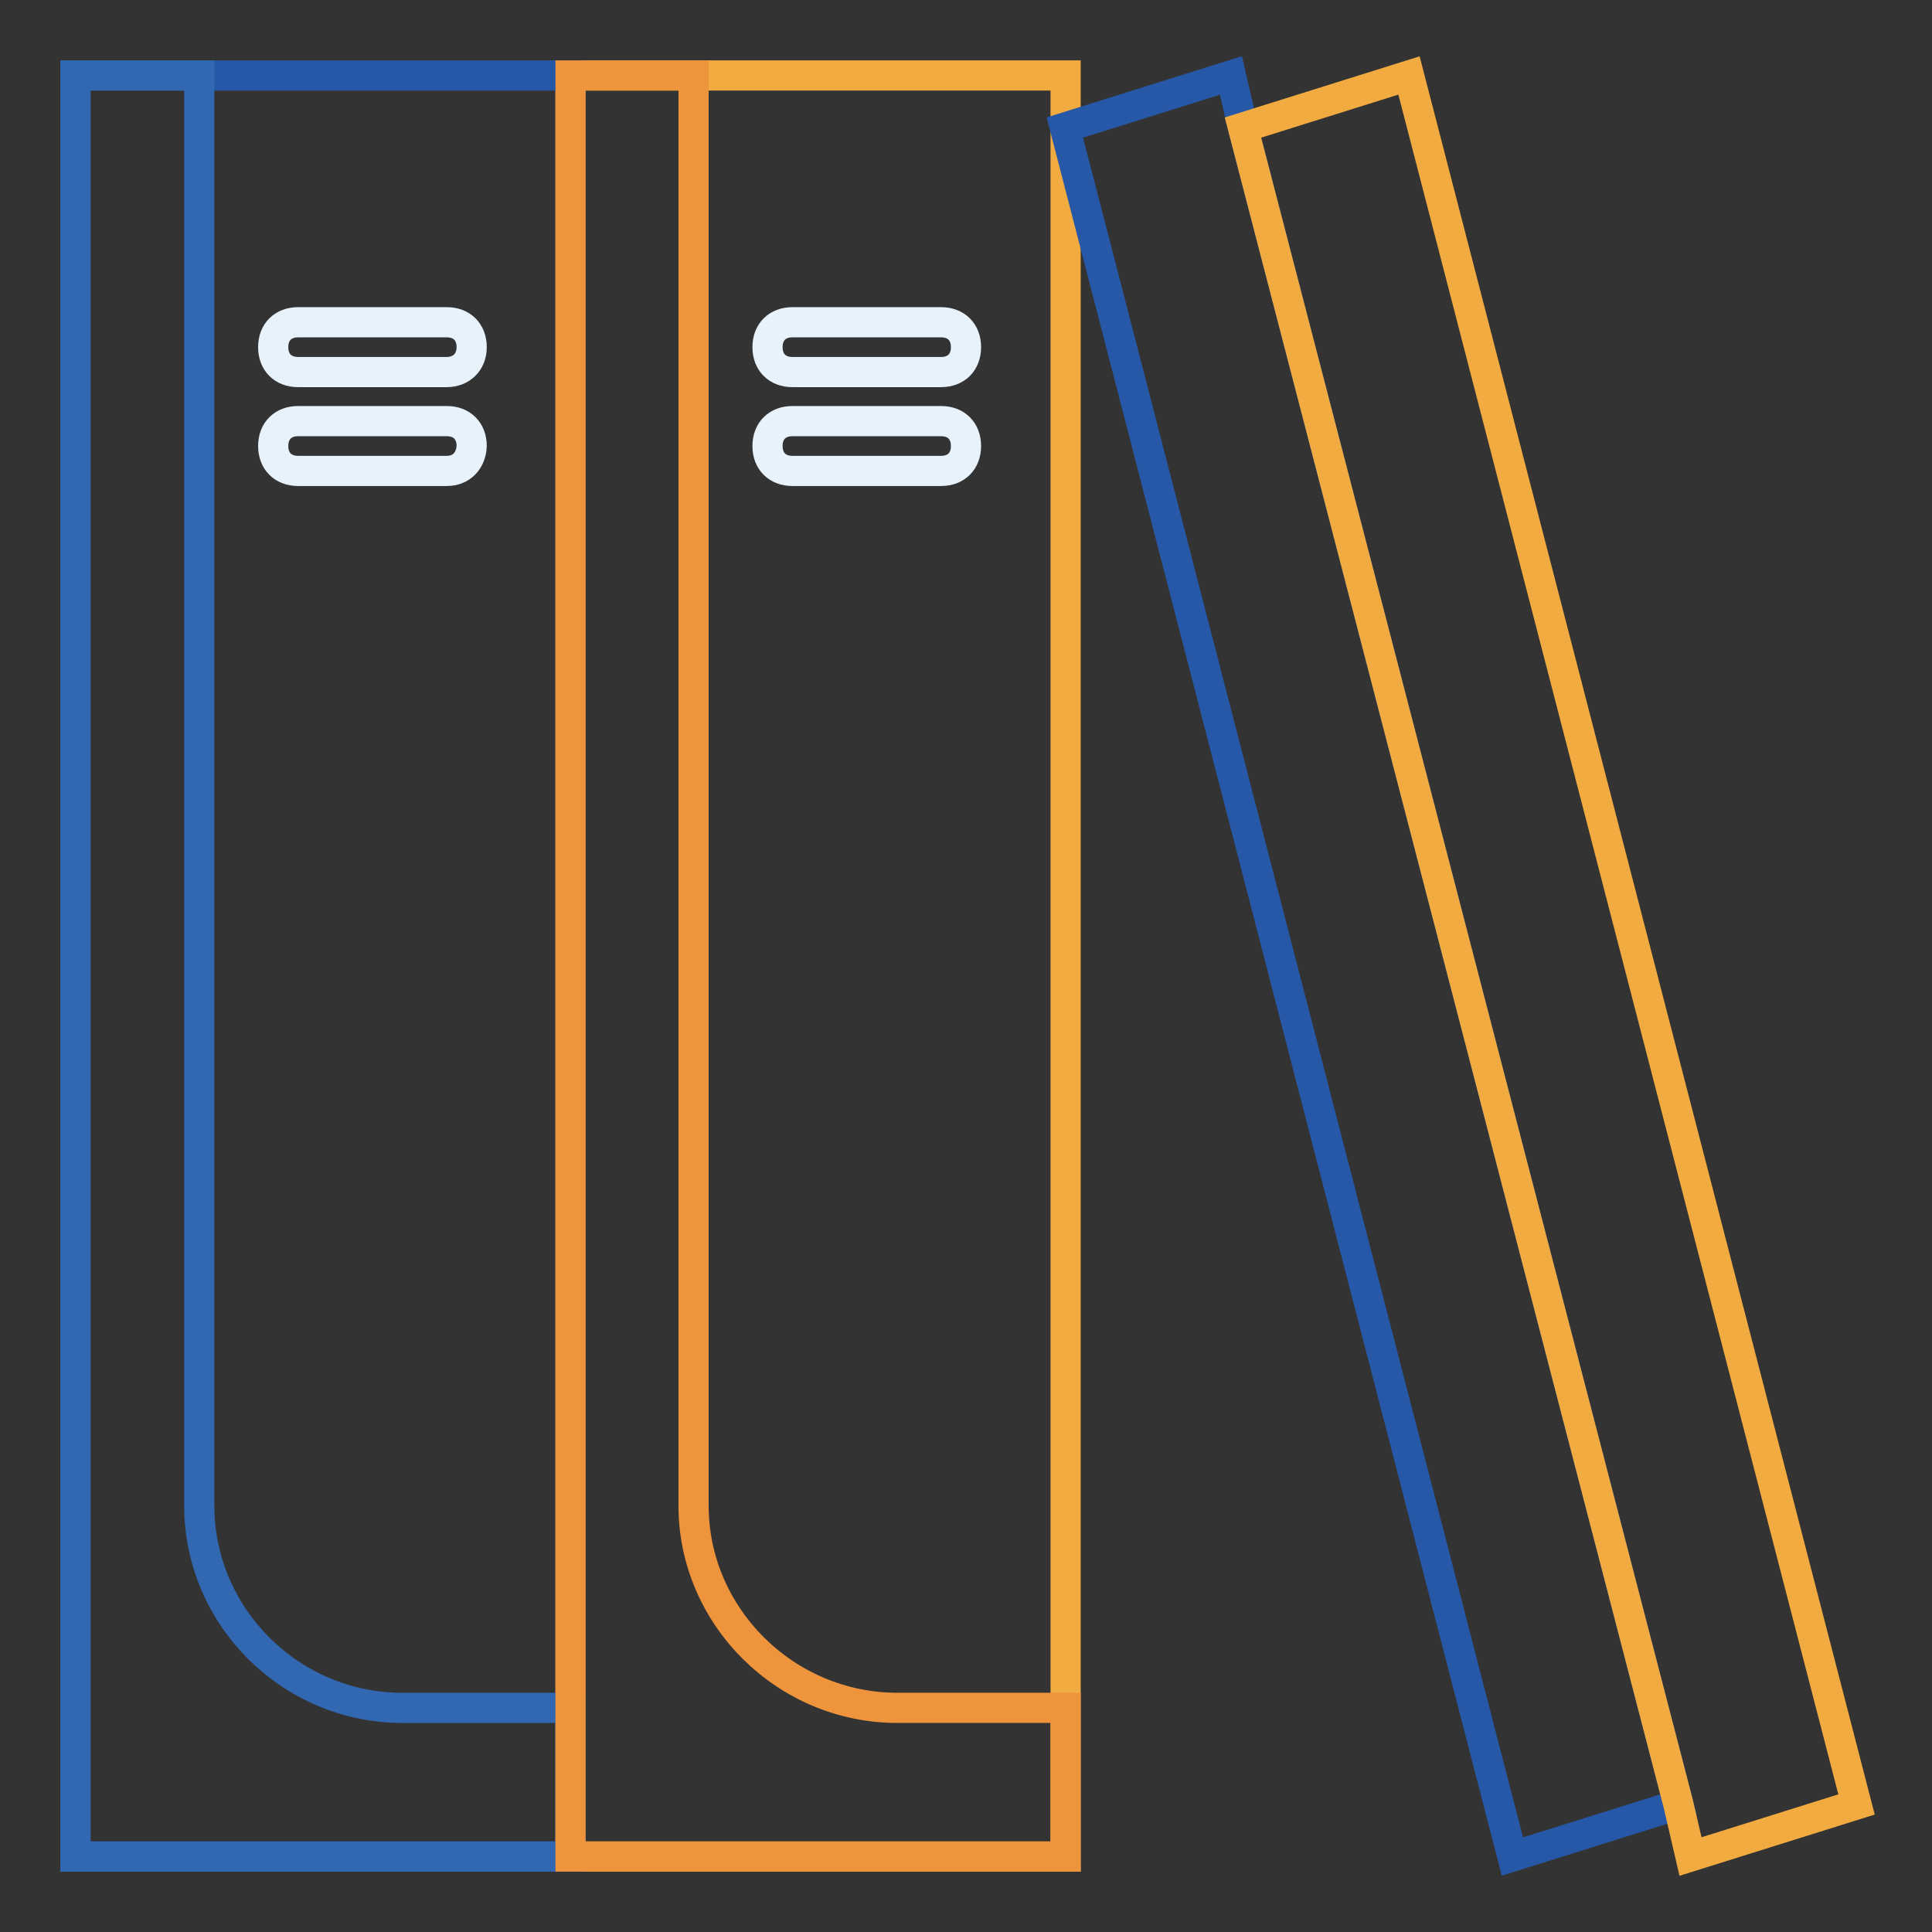
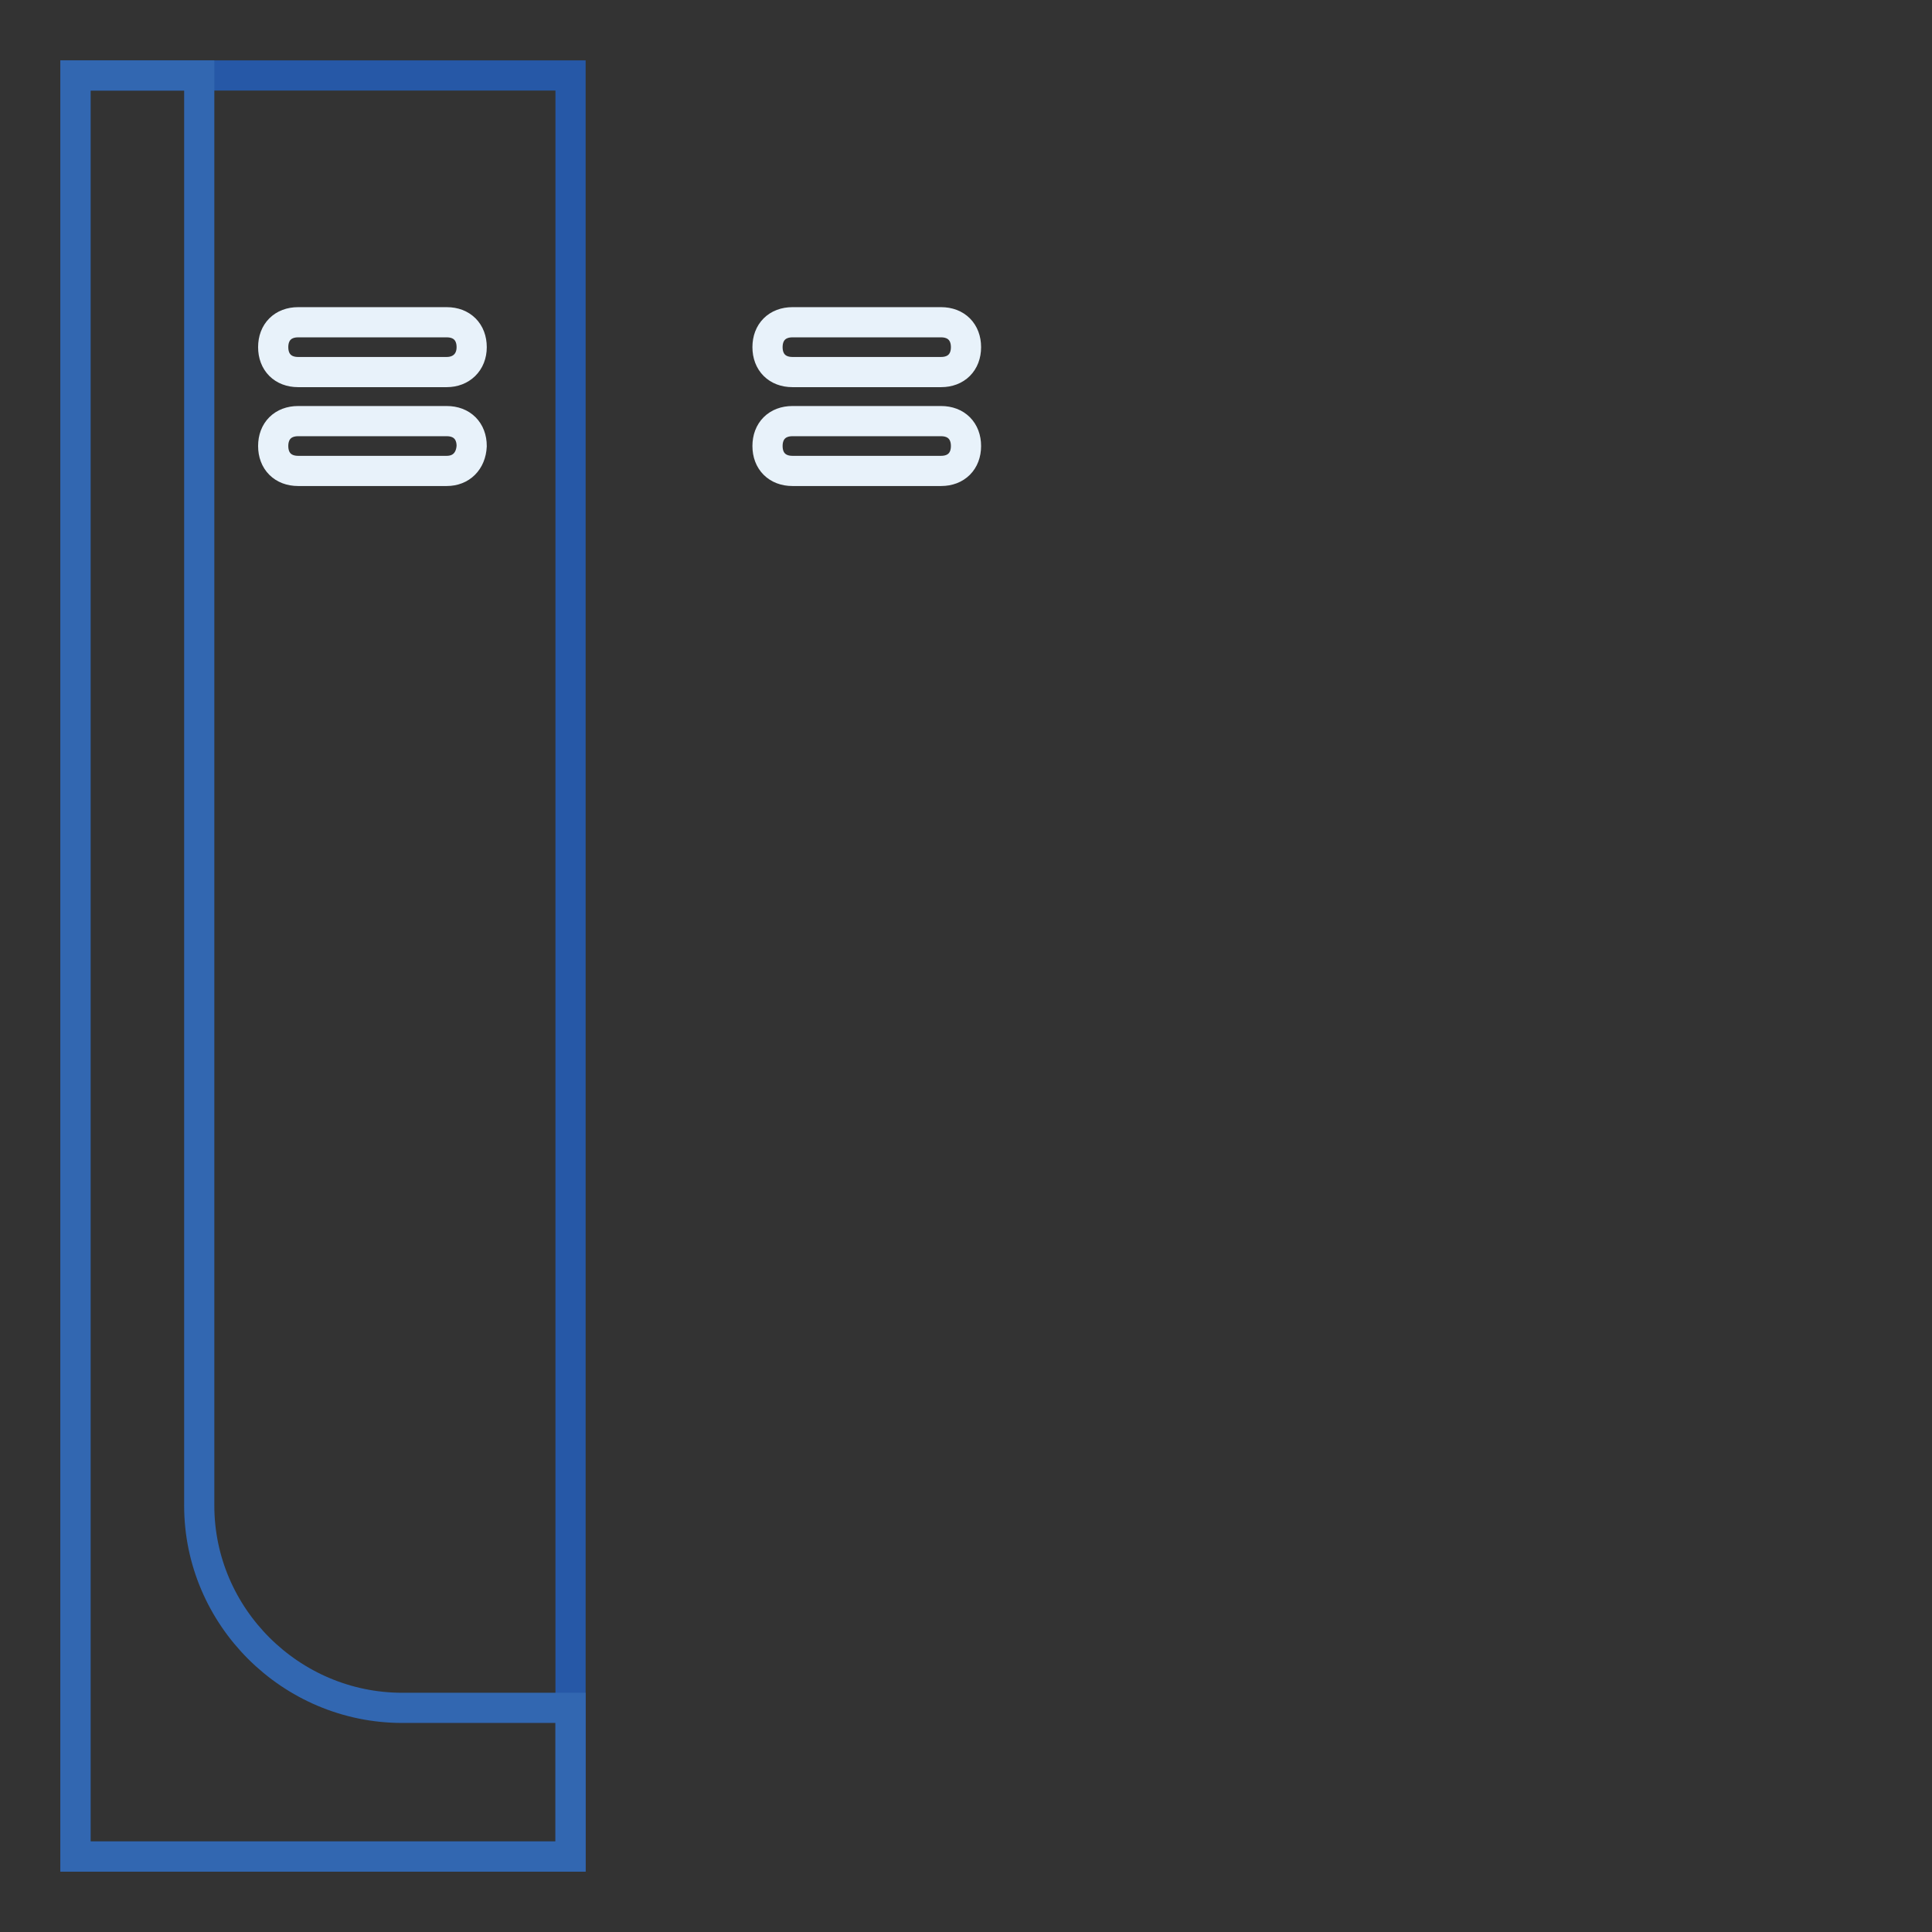
<svg xmlns="http://www.w3.org/2000/svg" version="1.1" x="0px" y="0px" viewBox="0 0 256 256" enable-background="new 0 0 256 256" xml:space="preserve">
  <rect x="0" y="0" width="256" height="256" fill="#333333" stroke="none" />
  <g>
-     <path stroke-width="4" fill-opacity="0" stroke="#f1ab40" d="M75.6,10h65.6v236H75.6V10z" />
    <path stroke-width="4" fill-opacity="0" stroke="#2658a7" d="M10,10h65.6v236H10V10z" />
    <path stroke-width="4" fill-opacity="0" stroke="#3267b1" d="M26.4,199.5V10H10v236h65.6v-19.7H53.3C38.5,226.3,26.4,214.2,26.4,199.5z" />
-     <path stroke-width="4" fill-opacity="0" stroke="#ee943d" d="M91.9,199.5V10H75.6v236h65.6v-19.7h-22.3C104.1,226.3,91.9,214.2,91.9,199.5L91.9,199.5z" />
-     <path stroke-width="4" fill-opacity="0" stroke="#2658a7" d="M164.7,16.9l-1.6-6.9l-22,6.9L200.4,246l22-6.9L164.7,16.9z" />
-     <path stroke-width="4" fill-opacity="0" stroke="#f1ab40" d="M246,239.1L186.7,10l-22,6.9l57.7,222.2l1.6,6.9L246,239.1z" />
    <path stroke-width="4" fill-opacity="0" stroke="#e8f2fa" d="M59.2,49.3H39.5c-2,0-3.3-1.3-3.3-3.3s1.3-3.3,3.3-3.3h19.7c2,0,3.3,1.3,3.3,3.3S61.1,49.3,59.2,49.3z  M59.2,62.4H39.5c-2,0-3.3-1.3-3.3-3.3c0-2,1.3-3.3,3.3-3.3h19.7c2,0,3.3,1.3,3.3,3.3C62.4,61.1,61.1,62.4,59.2,62.4z M124.7,49.3 h-19.7c-2,0-3.3-1.3-3.3-3.3s1.3-3.3,3.3-3.3h19.7c2,0,3.3,1.3,3.3,3.3S126.7,49.3,124.7,49.3z M124.7,62.4h-19.7 c-2,0-3.3-1.3-3.3-3.3c0-2,1.3-3.3,3.3-3.3h19.7c2,0,3.3,1.3,3.3,3.3C128,61.1,126.7,62.4,124.7,62.4z" />
  </g>
</svg>